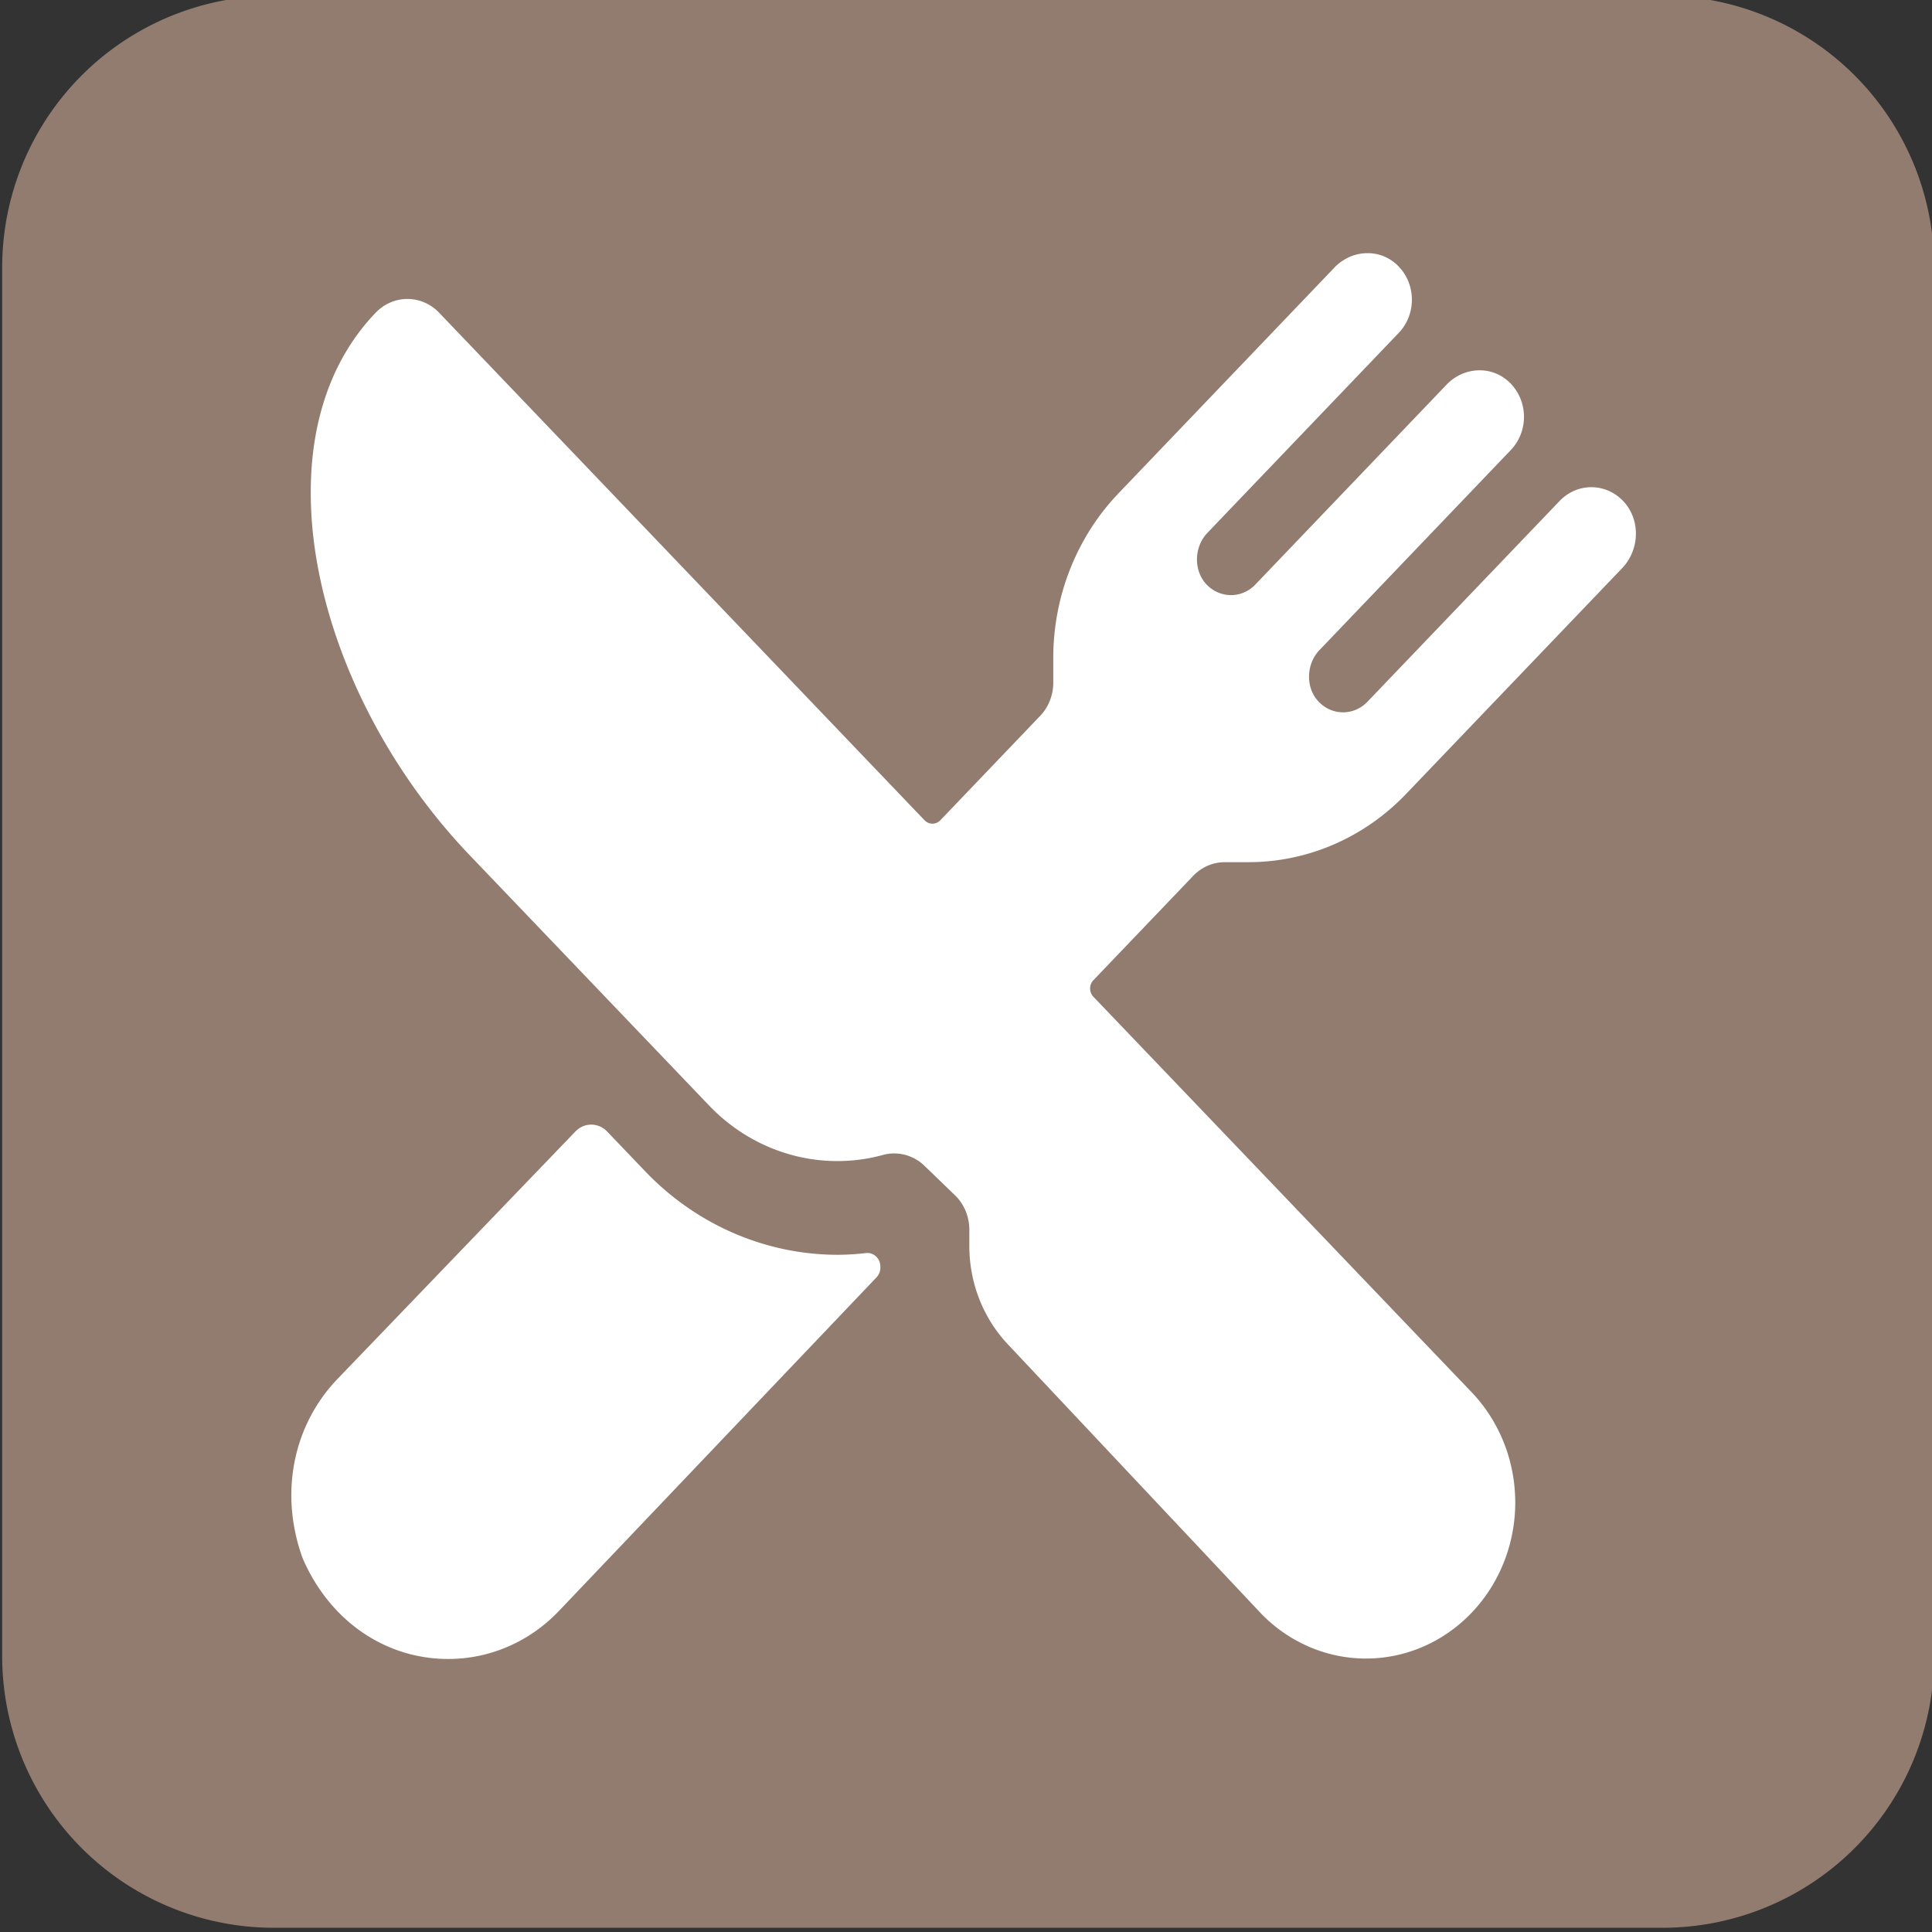
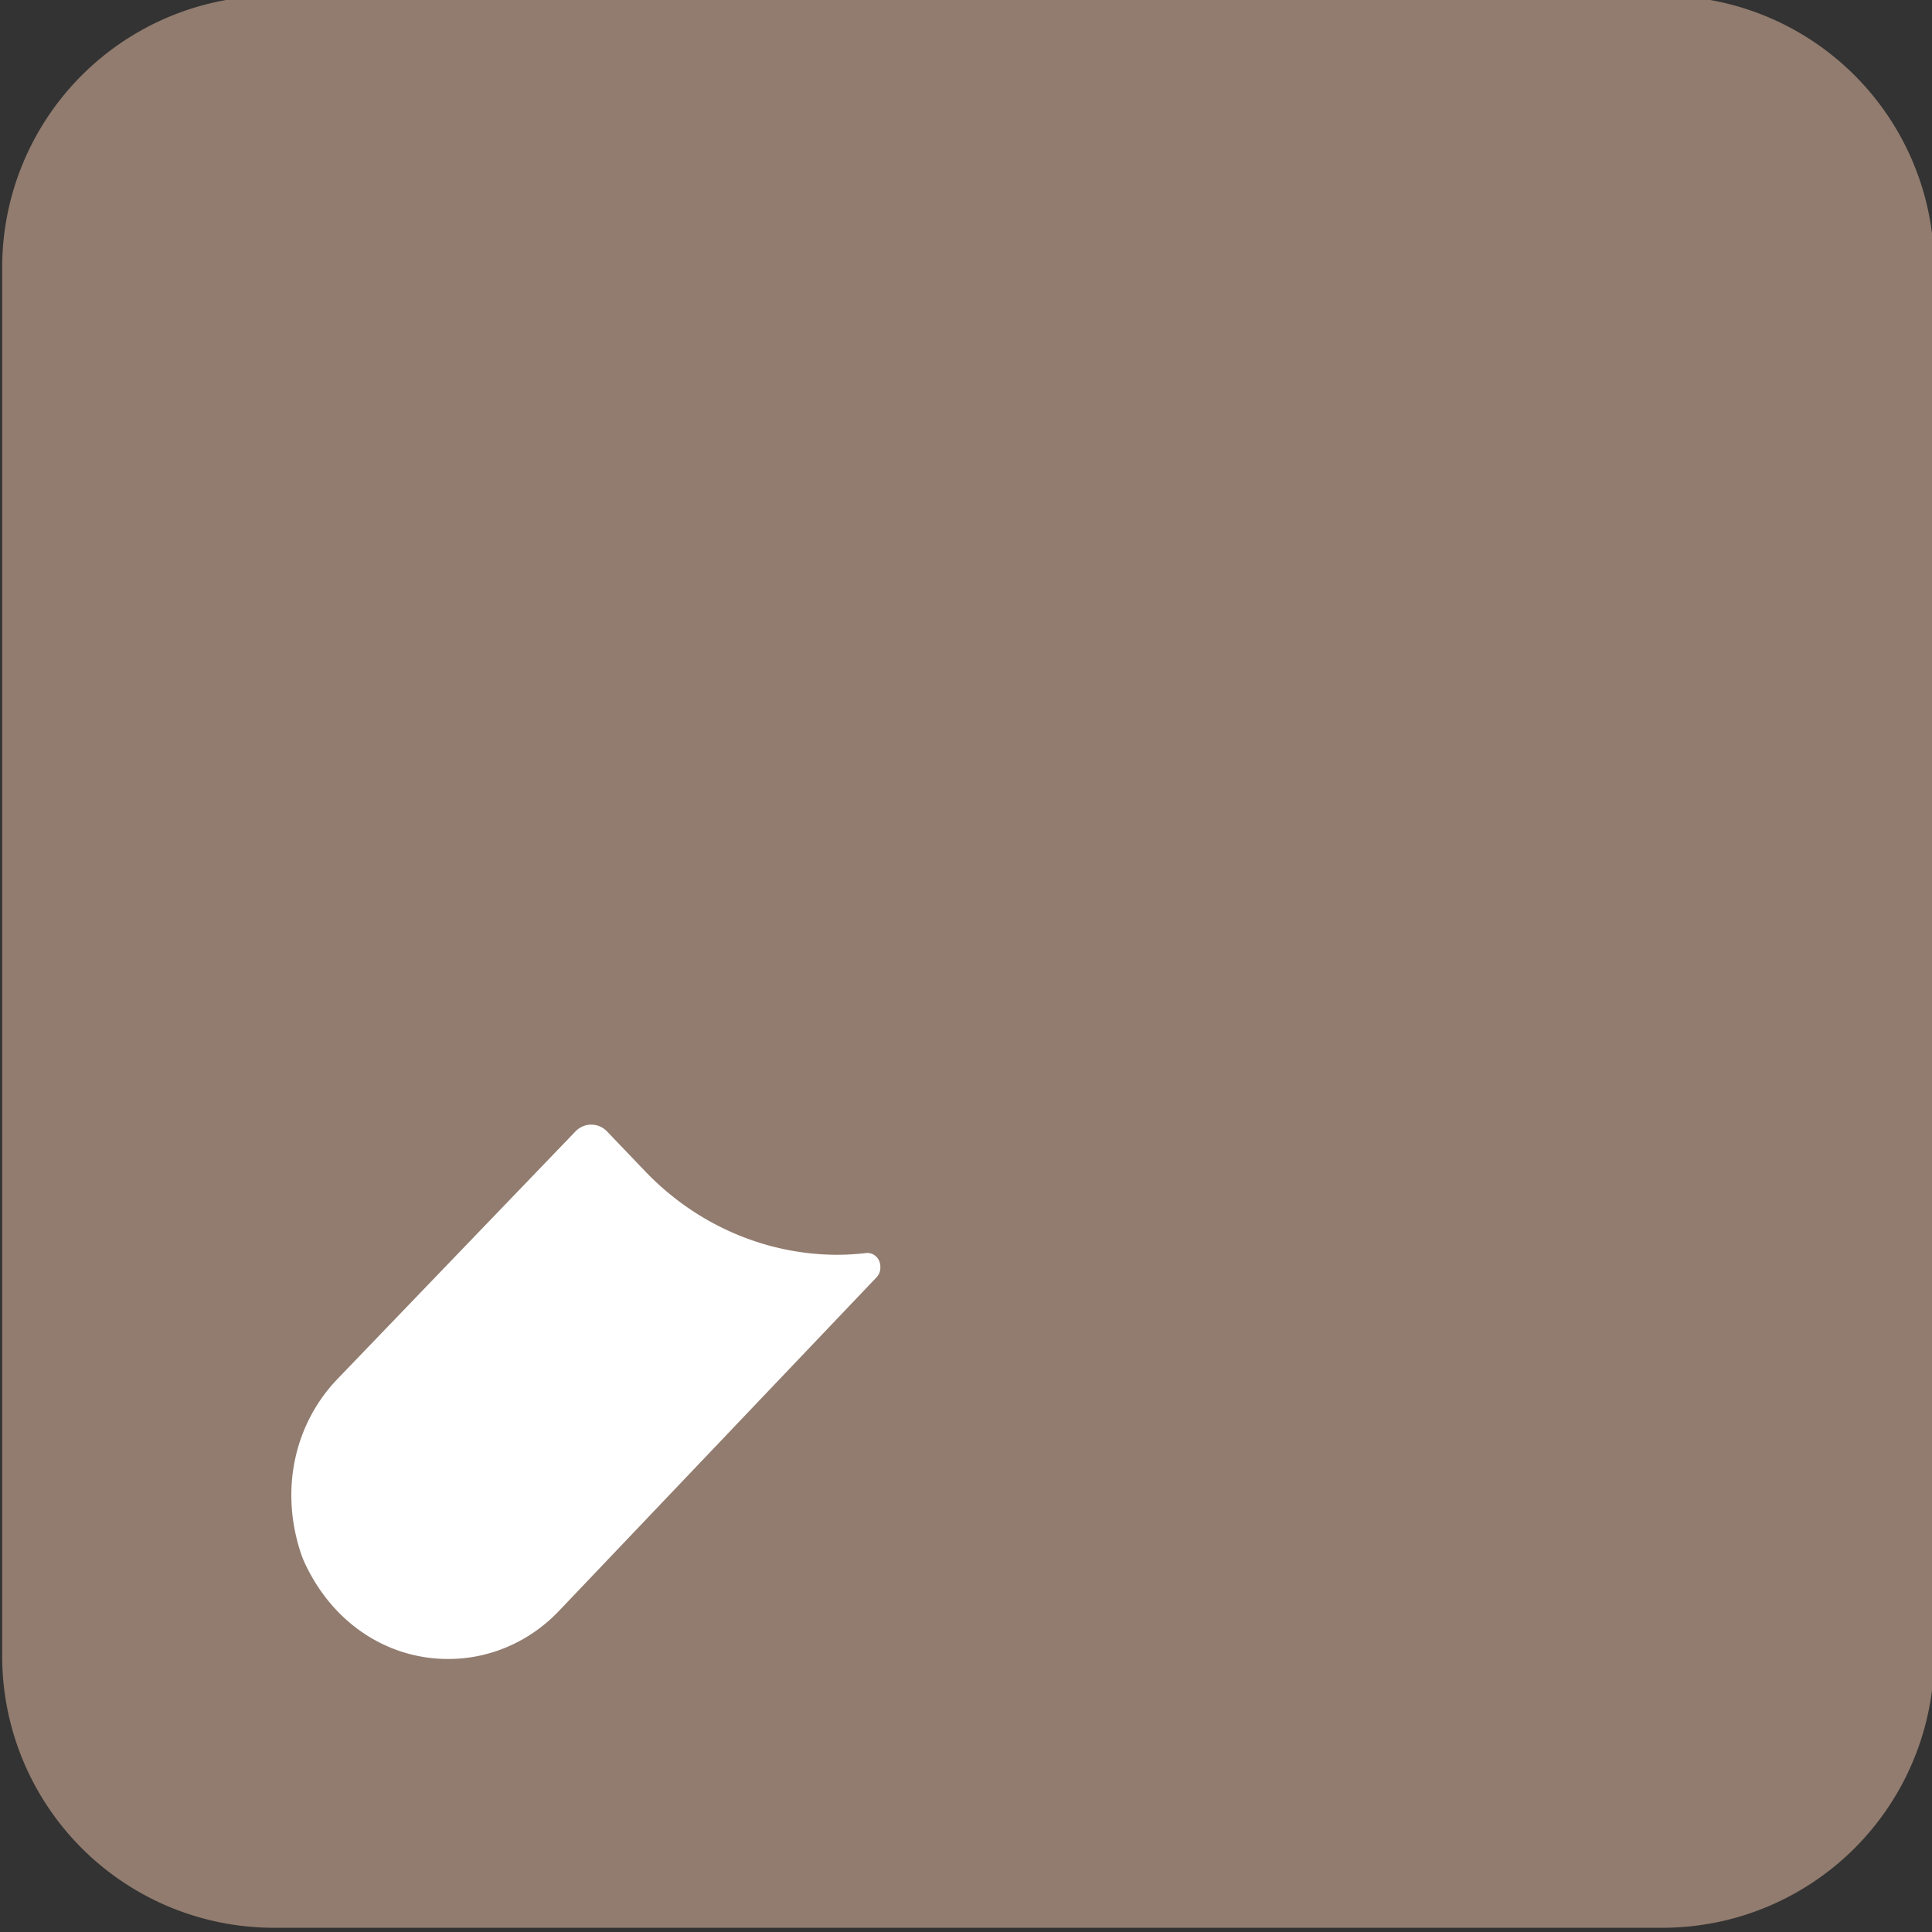
<svg xmlns="http://www.w3.org/2000/svg" width="16pt" height="16pt" version="1.0" viewBox="0 0 16 16">
  <rect x="0" y="0" width="16" height="16" fill="#333333" stroke="none" />
  <path d="m2.268-0.035h11.5a2.25 2.25 45 0 1 2.25 2.25v11.5a2.25 2.25 135 0 1-2.25 2.25h-11.5a2.25 2.25 45 0 1-2.25-2.25v-11.5a2.25 2.25 135 0 1 2.25-2.25z" fill="#917c6f" stroke-linejoin="round" stroke-width="2.25" style="paint-order:stroke fill markers" />
  <g transform="matrix(.033 0 0 .033 -.468 -.533)">
    <g transform="matrix(.703 0 0 .735 75.999 67.923)" fill="#fff">
-       <path d="m357.57 223.94a79.48 79.48 0 0 0 56.58-23.44l77-76.95c6.09-6.09 6.65-16 0.85-22.39a16 16 0 0 0-23.17-0.56l-68.63 68.58a12.29 12.29 0 0 1-17.37 0c-4.79-4.78-4.53-12.86 0.25-17.64l68.33-68.33a16 16 0 0 0-0.56-23.16 15.62 15.62 0 0 0-10.58-4.05 16.71 16.71 0 0 0-11.81 4.9l-68.27 68.26a12.29 12.29 0 0 1-17.37 0c-4.78-4.78-4.53-12.86 0.25-17.64l68.33-68.31a16 16 0 0 0-0.56-23.16 15.62 15.62 0 0 0-10.58-4.05 16.73 16.73 0 0 0-11.81 4.9l-76.95 76.95a79.49 79.49 0 0 0-23.44 56.59v8.23a16 16 0 0 1-4.69 11.33l-35.61 35.62a4 4 0 0 1-5.66 0l-173.28-173.29a16 16 0 0 0-22.58-0.06c-15.15 15.01-23.24 36.2-23.24 61.27-0.1 41.4 21.66 89 56.79 124.08l85.45 85.45a64.79 64.79 0 0 0 45.76 18.93 64 64 0 0 0 16.21-2.08 16.24 16.24 0 0 1 4.07-0.53 15.93 15.93 0 0 1 10.83 4.25l11.39 10.52a16.12 16.12 0 0 1 4.6 11.23v5.54a47.73 47.73 0 0 0 13.77 33.65l90.05 91.57 0.09 0.1a53.291 53.291 0 0 0 75.36-75.37l-134.98-134.98a4 4 0 0 1 0-5.66l35.61-35.61a16 16 0 0 1 11.32-4.69z" />
      <path d="m211 358a97.32 97.32 0 0 1-68.36-28.25l-13.86-13.86a8 8 0 0 0-11.3 0l-85 84.56c-15.15 15.15-20.56 37.45-13.06 59.29a30.63 30.63 0 0 0 1.49 3.6c10.09 20.66 29.67 32.66 51.09 32.66a55.68 55.68 0 0 0 39.64-16.44l113.36-113.9a4.69 4.69 0 0 0 1.32-3.72v-0.26a4.63 4.63 0 0 0-5.15-4.27 97.09 97.09 0 0 1-10.17 0.59z" />
    </g>
  </g>
</svg>